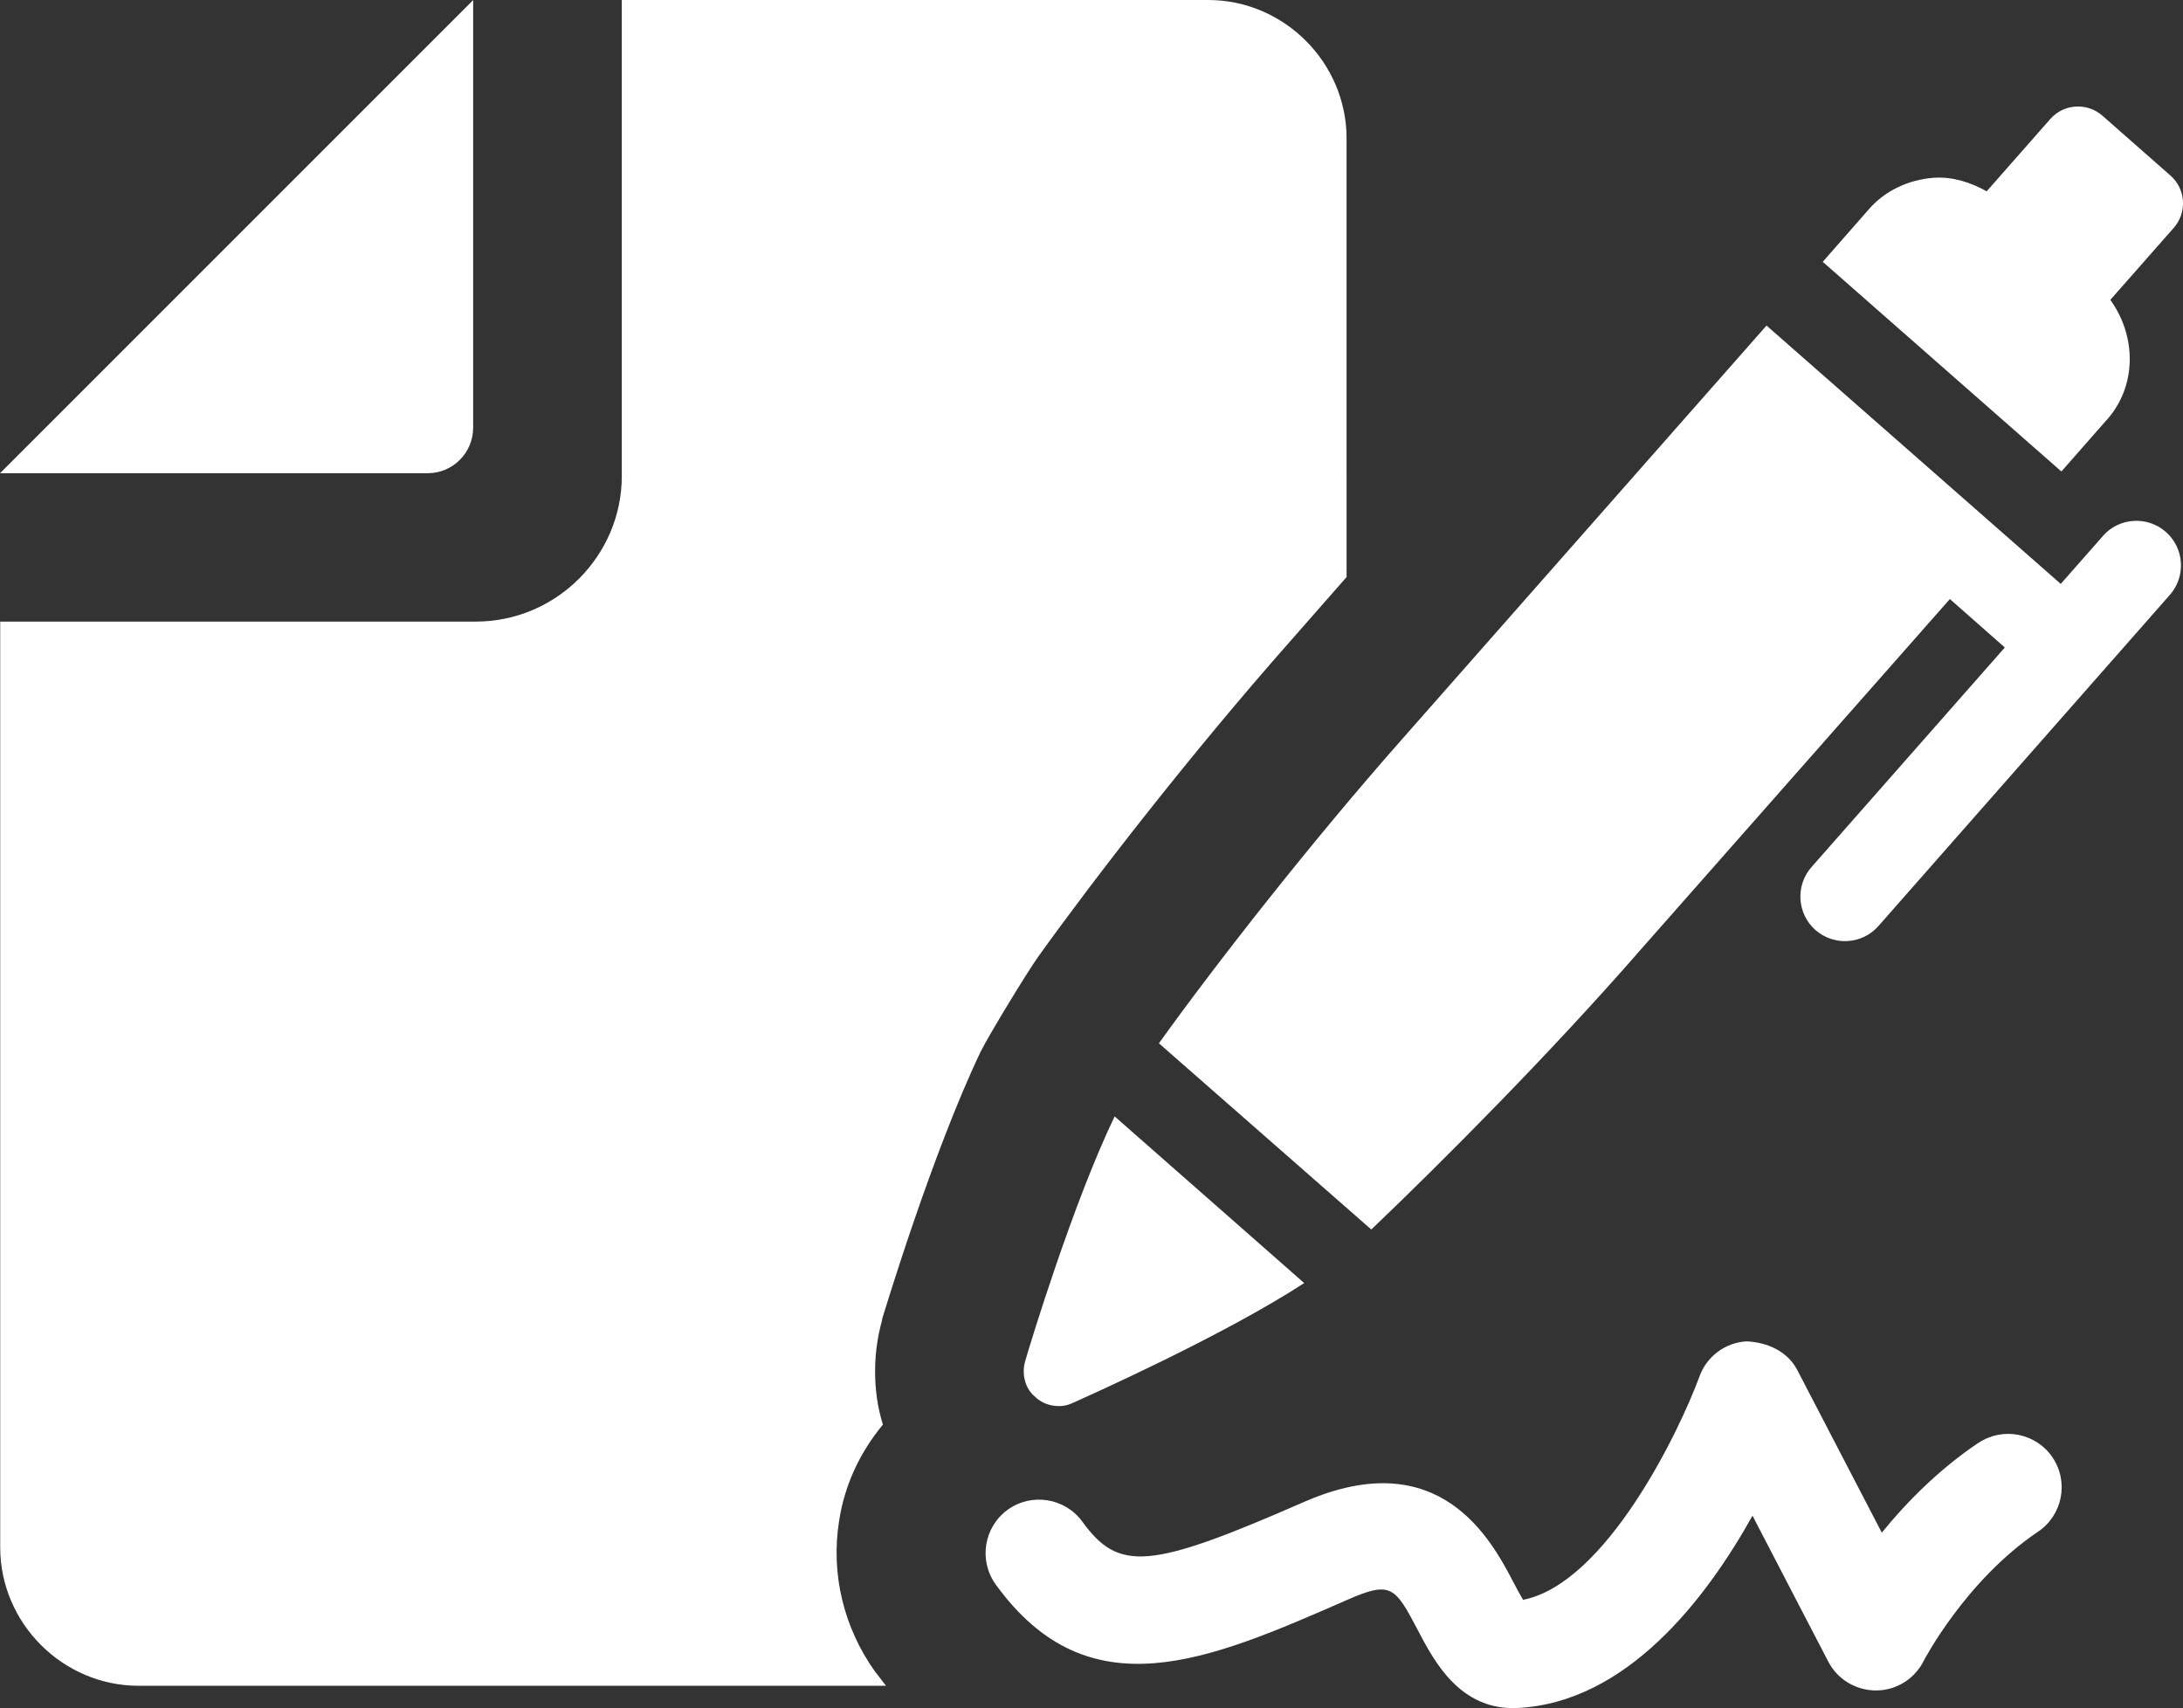
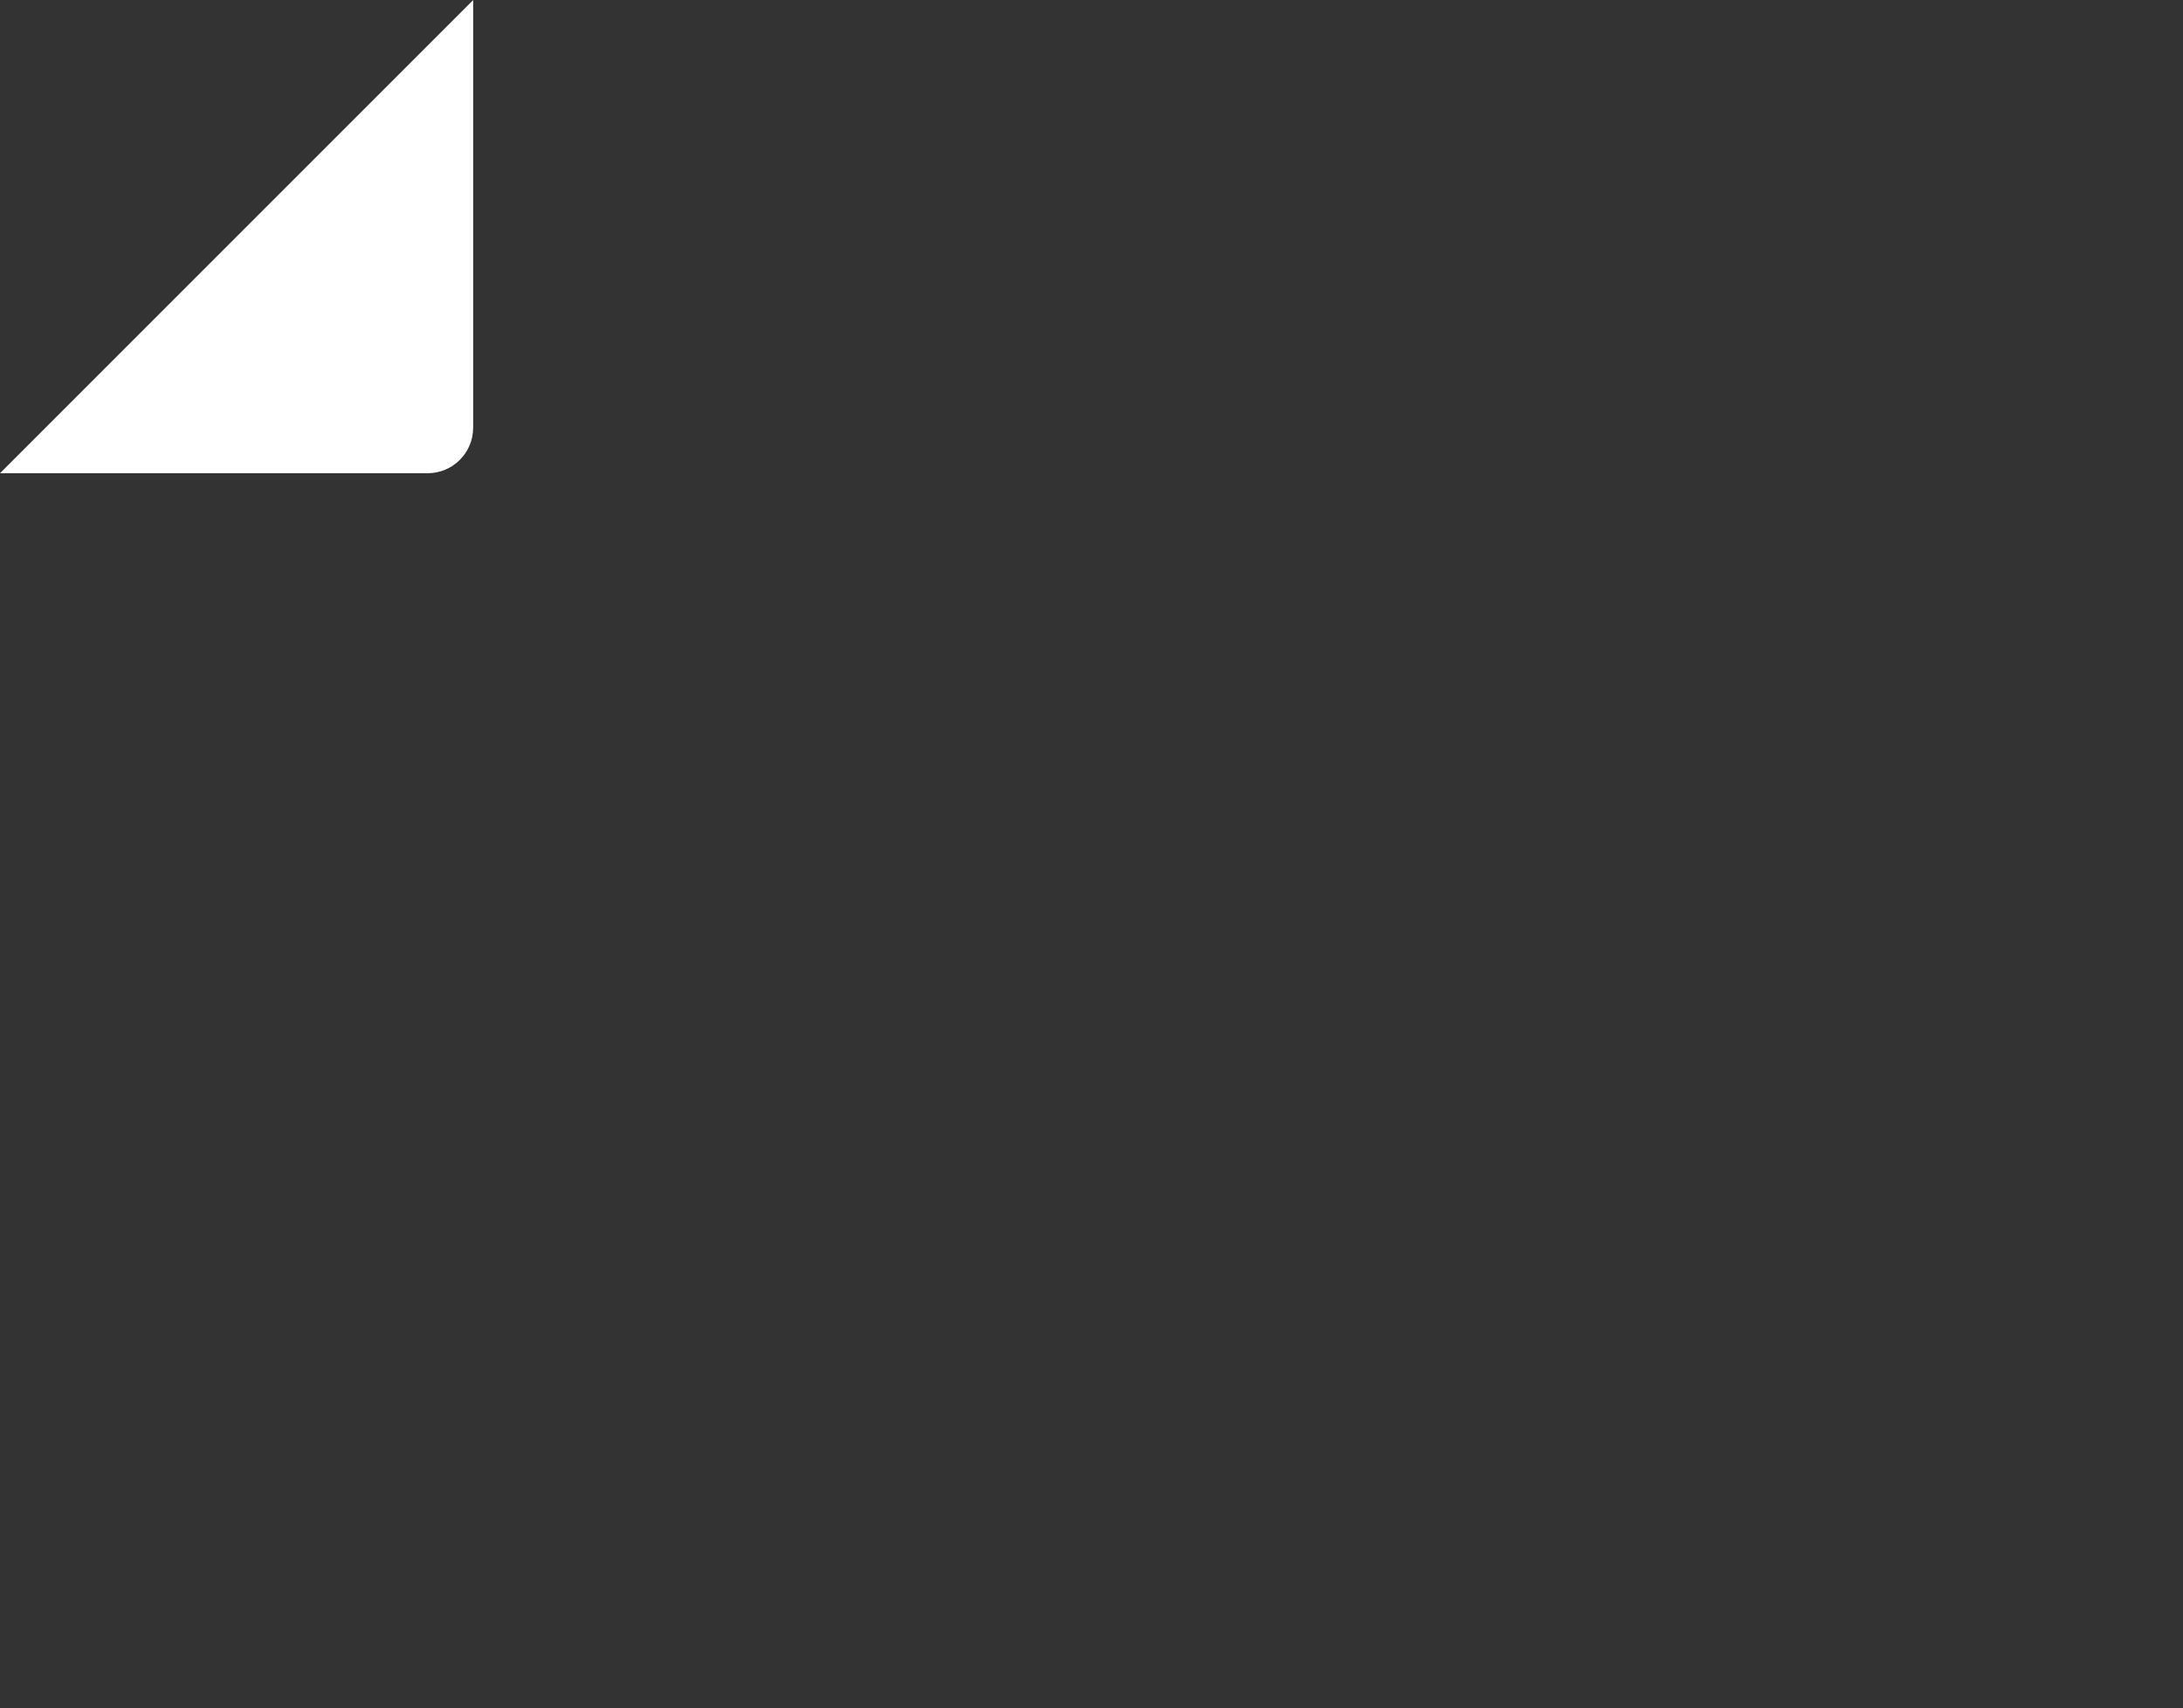
<svg xmlns="http://www.w3.org/2000/svg" id="Layer_1" data-name="Layer 1" viewBox="0 0 312.67 244.65">
  <rect x="0" y="0" width="312.67" height="244.65" fill="#333333" stroke="none" />
  <defs>
    <style>
      .cls-1 {
        fill: #fff;
      }
    </style>
  </defs>
  <path class="cls-1" d="M67.77,61.25V.01L0,67.78h61.24c3.61,0,6.53-2.92,6.53-6.53Z" />
-   <path class="cls-1" d="M126.35,188.92c.45-1.45,7.17-23.74,14.11-38.3,1.23-2.46,6.61-11.31,8.29-13.66,7.62-10.64,21.61-28.78,36.06-45.13l8.06-9.18V19.82c0-10.86-8.96-19.82-19.82-19.82h-83.99v68.2c0,11.31-9.29,20.83-20.94,20.83H.03v132.6c0,10.86,8.96,19.82,19.82,19.82h107.06c-.56-.67-1.01-1.35-1.57-2.02-4.48-6.27-6.38-14-5.15-21.62.78-5.15,3.02-9.85,6.27-13.77-.78-2.46-1.12-5.04-1.12-7.61s.34-4.93,1.01-7.39v-.11Z" />
-   <path class="cls-1" d="M283.34,206.67c-5.72,3.85-10.35,8.59-13.81,12.85l-12.11-23.3c-1.4-2.69-4.31-3.98-7.3-4.1-3.03.19-5.66,2.16-6.7,5.01-2.86,7.83-13.39,29.67-25.27,32.01-.46-.77-1.02-1.82-1.43-2.61-3.13-5.96-10.48-19.9-29.9-11.43-22.11,9.68-26.55,10.08-31.79,2.85-2.47-3.41-7.27-4.18-10.69-1.72-3.43,2.48-4.2,7.27-1.73,10.7,13.33,18.44,30.49,10.91,50.36,2.21,6.36-2.8,6.86-1.81,10.2,4.52,2.23,4.25,5.97,11.37,14.18,10.97,15.62-.76,26.99-15.57,33.66-27.54l10.86,20.91c1.32,2.54,3.96,4.12,6.84,4.12,2.85,0,5.49-1.62,6.79-4.18.06-.11,5.99-11.54,16.41-18.56,3.51-2.37,4.44-7.12,2.08-10.63-2.37-3.51-7.13-4.43-10.63-2.08Z" />
-   <path class="cls-1" d="M301.7,60.2c4.42-4.9,4.3-12.07.56-17.25l9.09-10.32c1.93-2.2,1.73-5.56-.48-7.49l-9.73-8.56c-2.2-1.94-5.55-1.73-7.48.47l-9.11,10.35c-2.31-1.28-4.82-2.11-7.54-1.94-3.63.26-7.12,1.85-9.5,4.7l-6.44,7.34,34.18,30.03,6.45-7.34Z" />
-   <path class="cls-1" d="M148.27,200.07c.73.71,1.62,1.1,2.56,1.25.94.15,1.9.07,2.81-.38,2.58-1.15,21.66-9.68,33.16-17.17l-27.15-23.87c-5.93,12.33-12.02,32.29-12.81,35.04-.54,1.83-.04,3.94,1.44,5.14Z" />
-   <path class="cls-1" d="M301.2,76.77l-6.04,6.86-42.14-37-52.27,59.32c-12.87,14.57-26.44,31.89-34.76,43.48l30.42,26.67c10.31-9.83,25.89-25.51,38.51-40l44.36-50.3,7.87,6.94-27.69,31.45c-2.33,2.65-2.07,6.69.57,9.02,2.65,2.32,6.69,2.07,9.02-.58l41.74-47.43c2.33-2.64,2.07-6.68-.57-9.01-2.65-2.33-6.69-2.08-9.02.57Z" />
</svg>